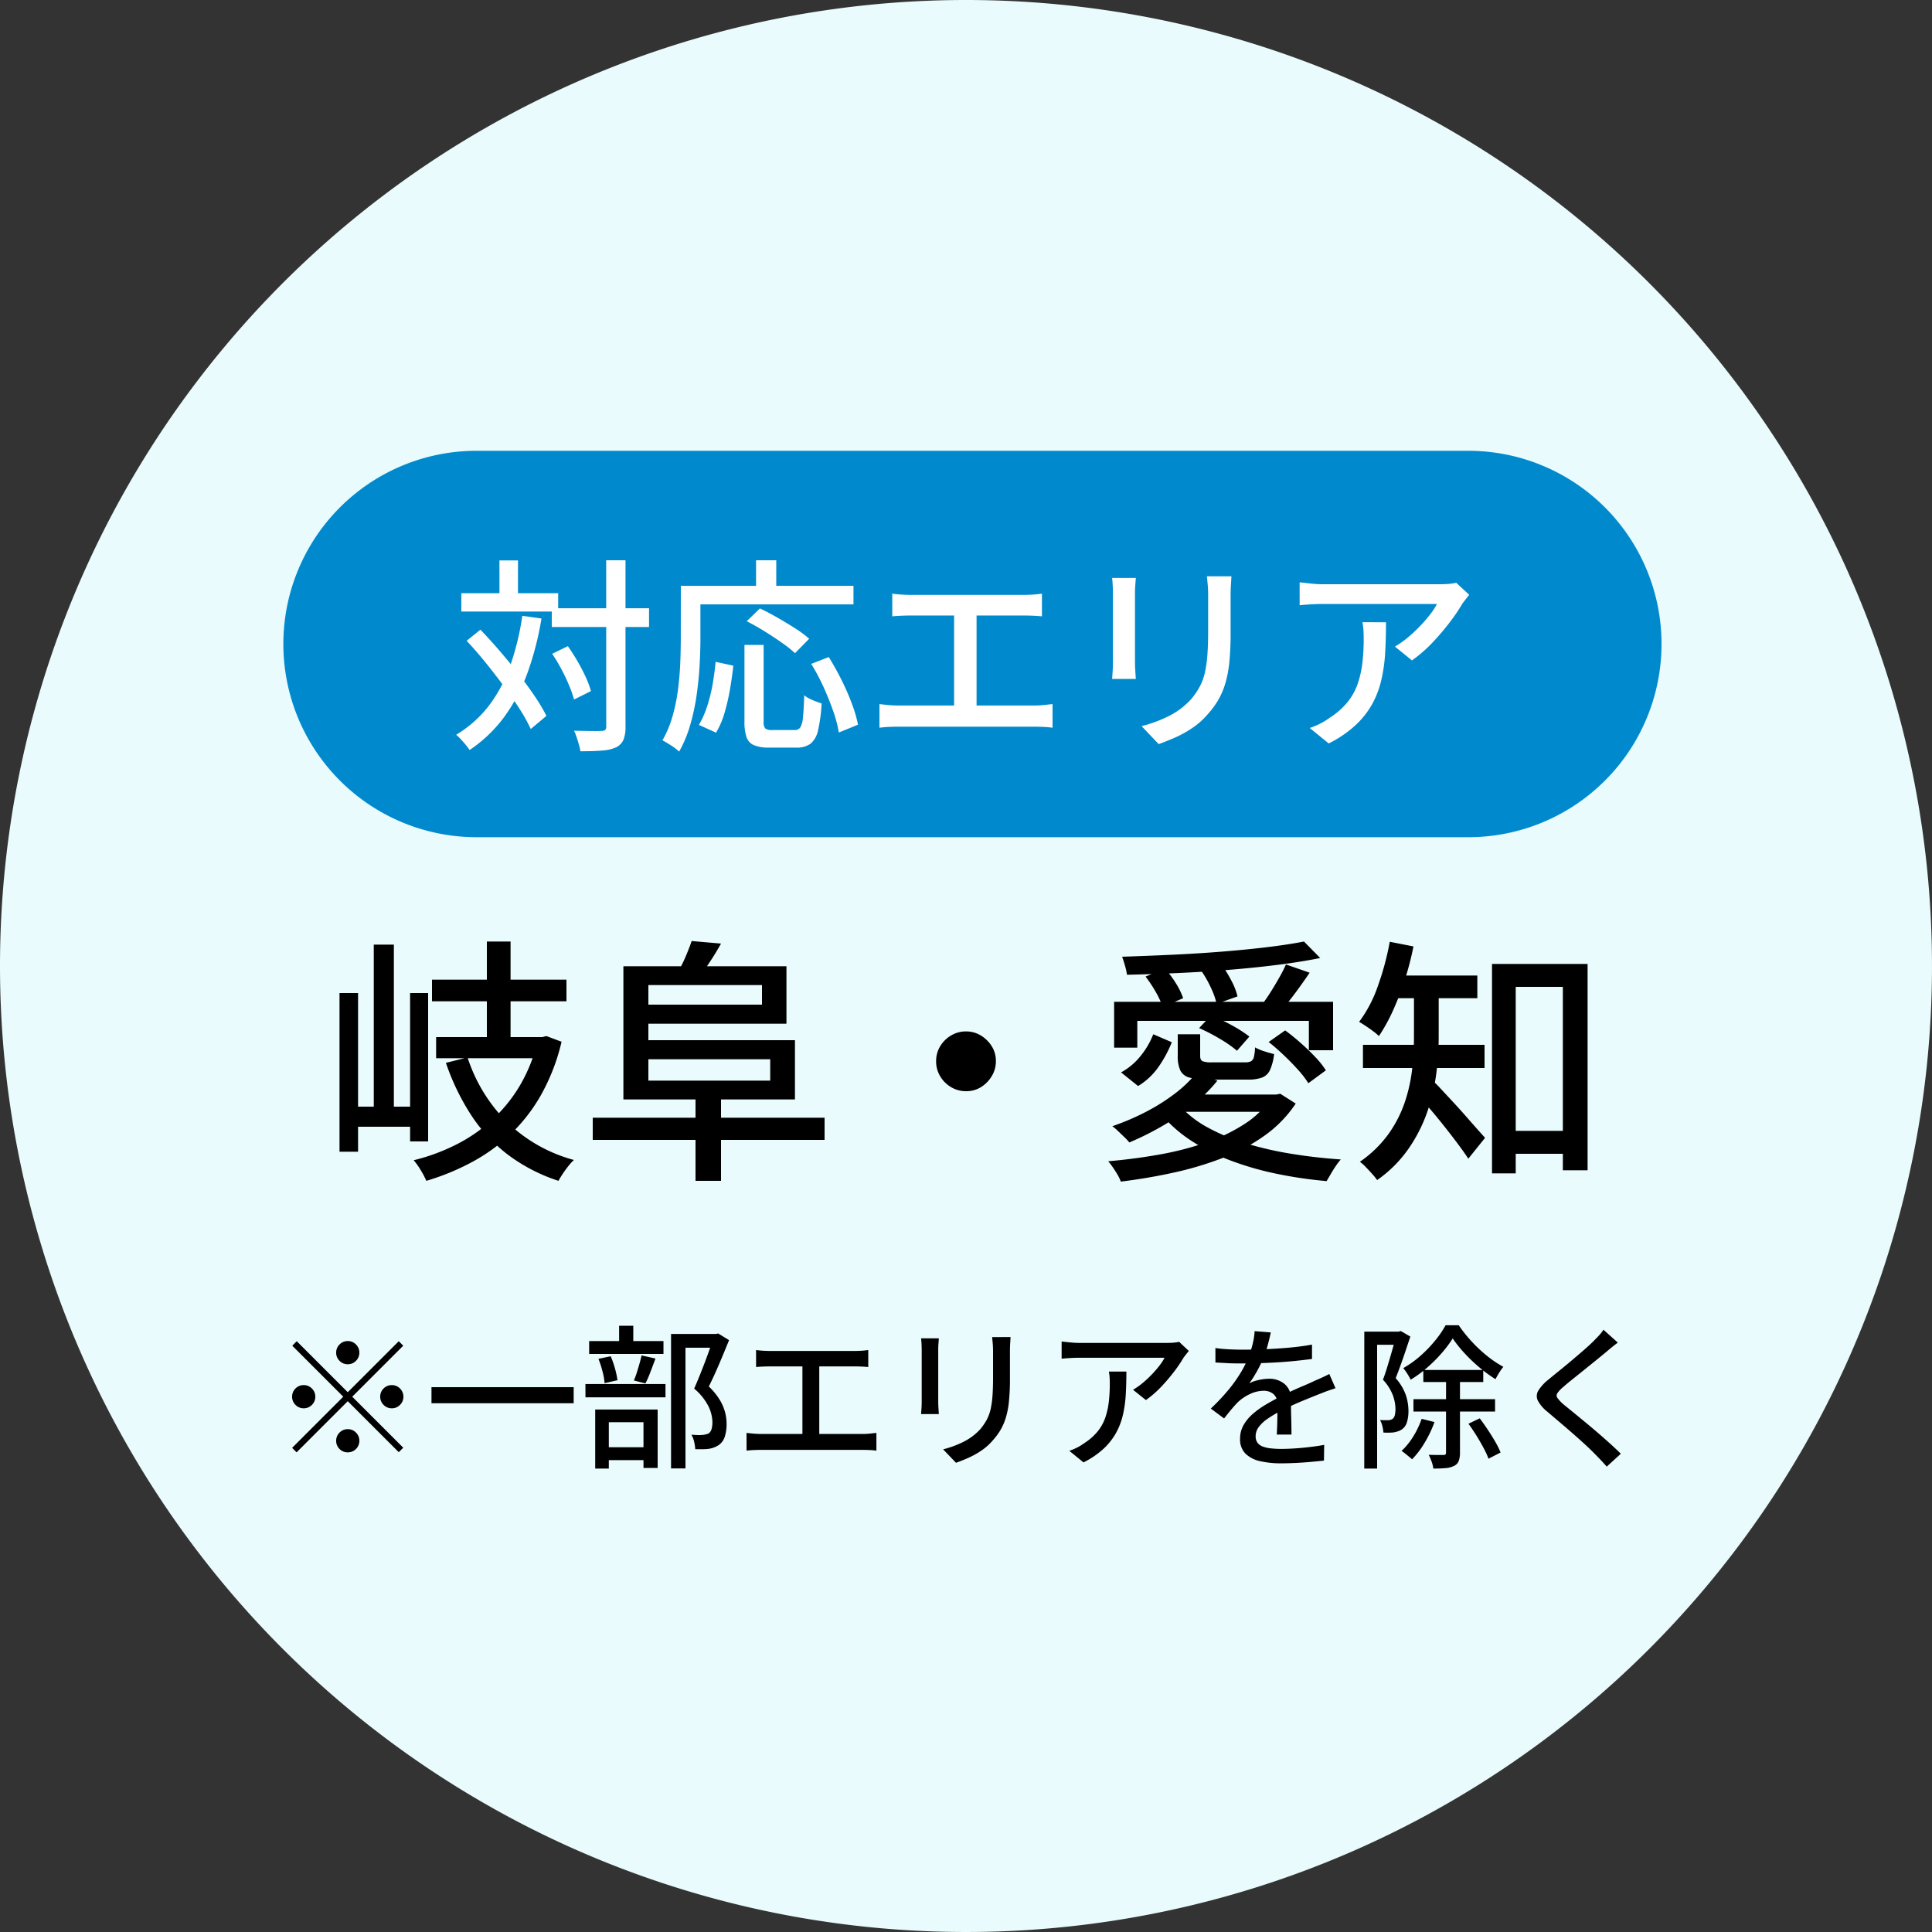
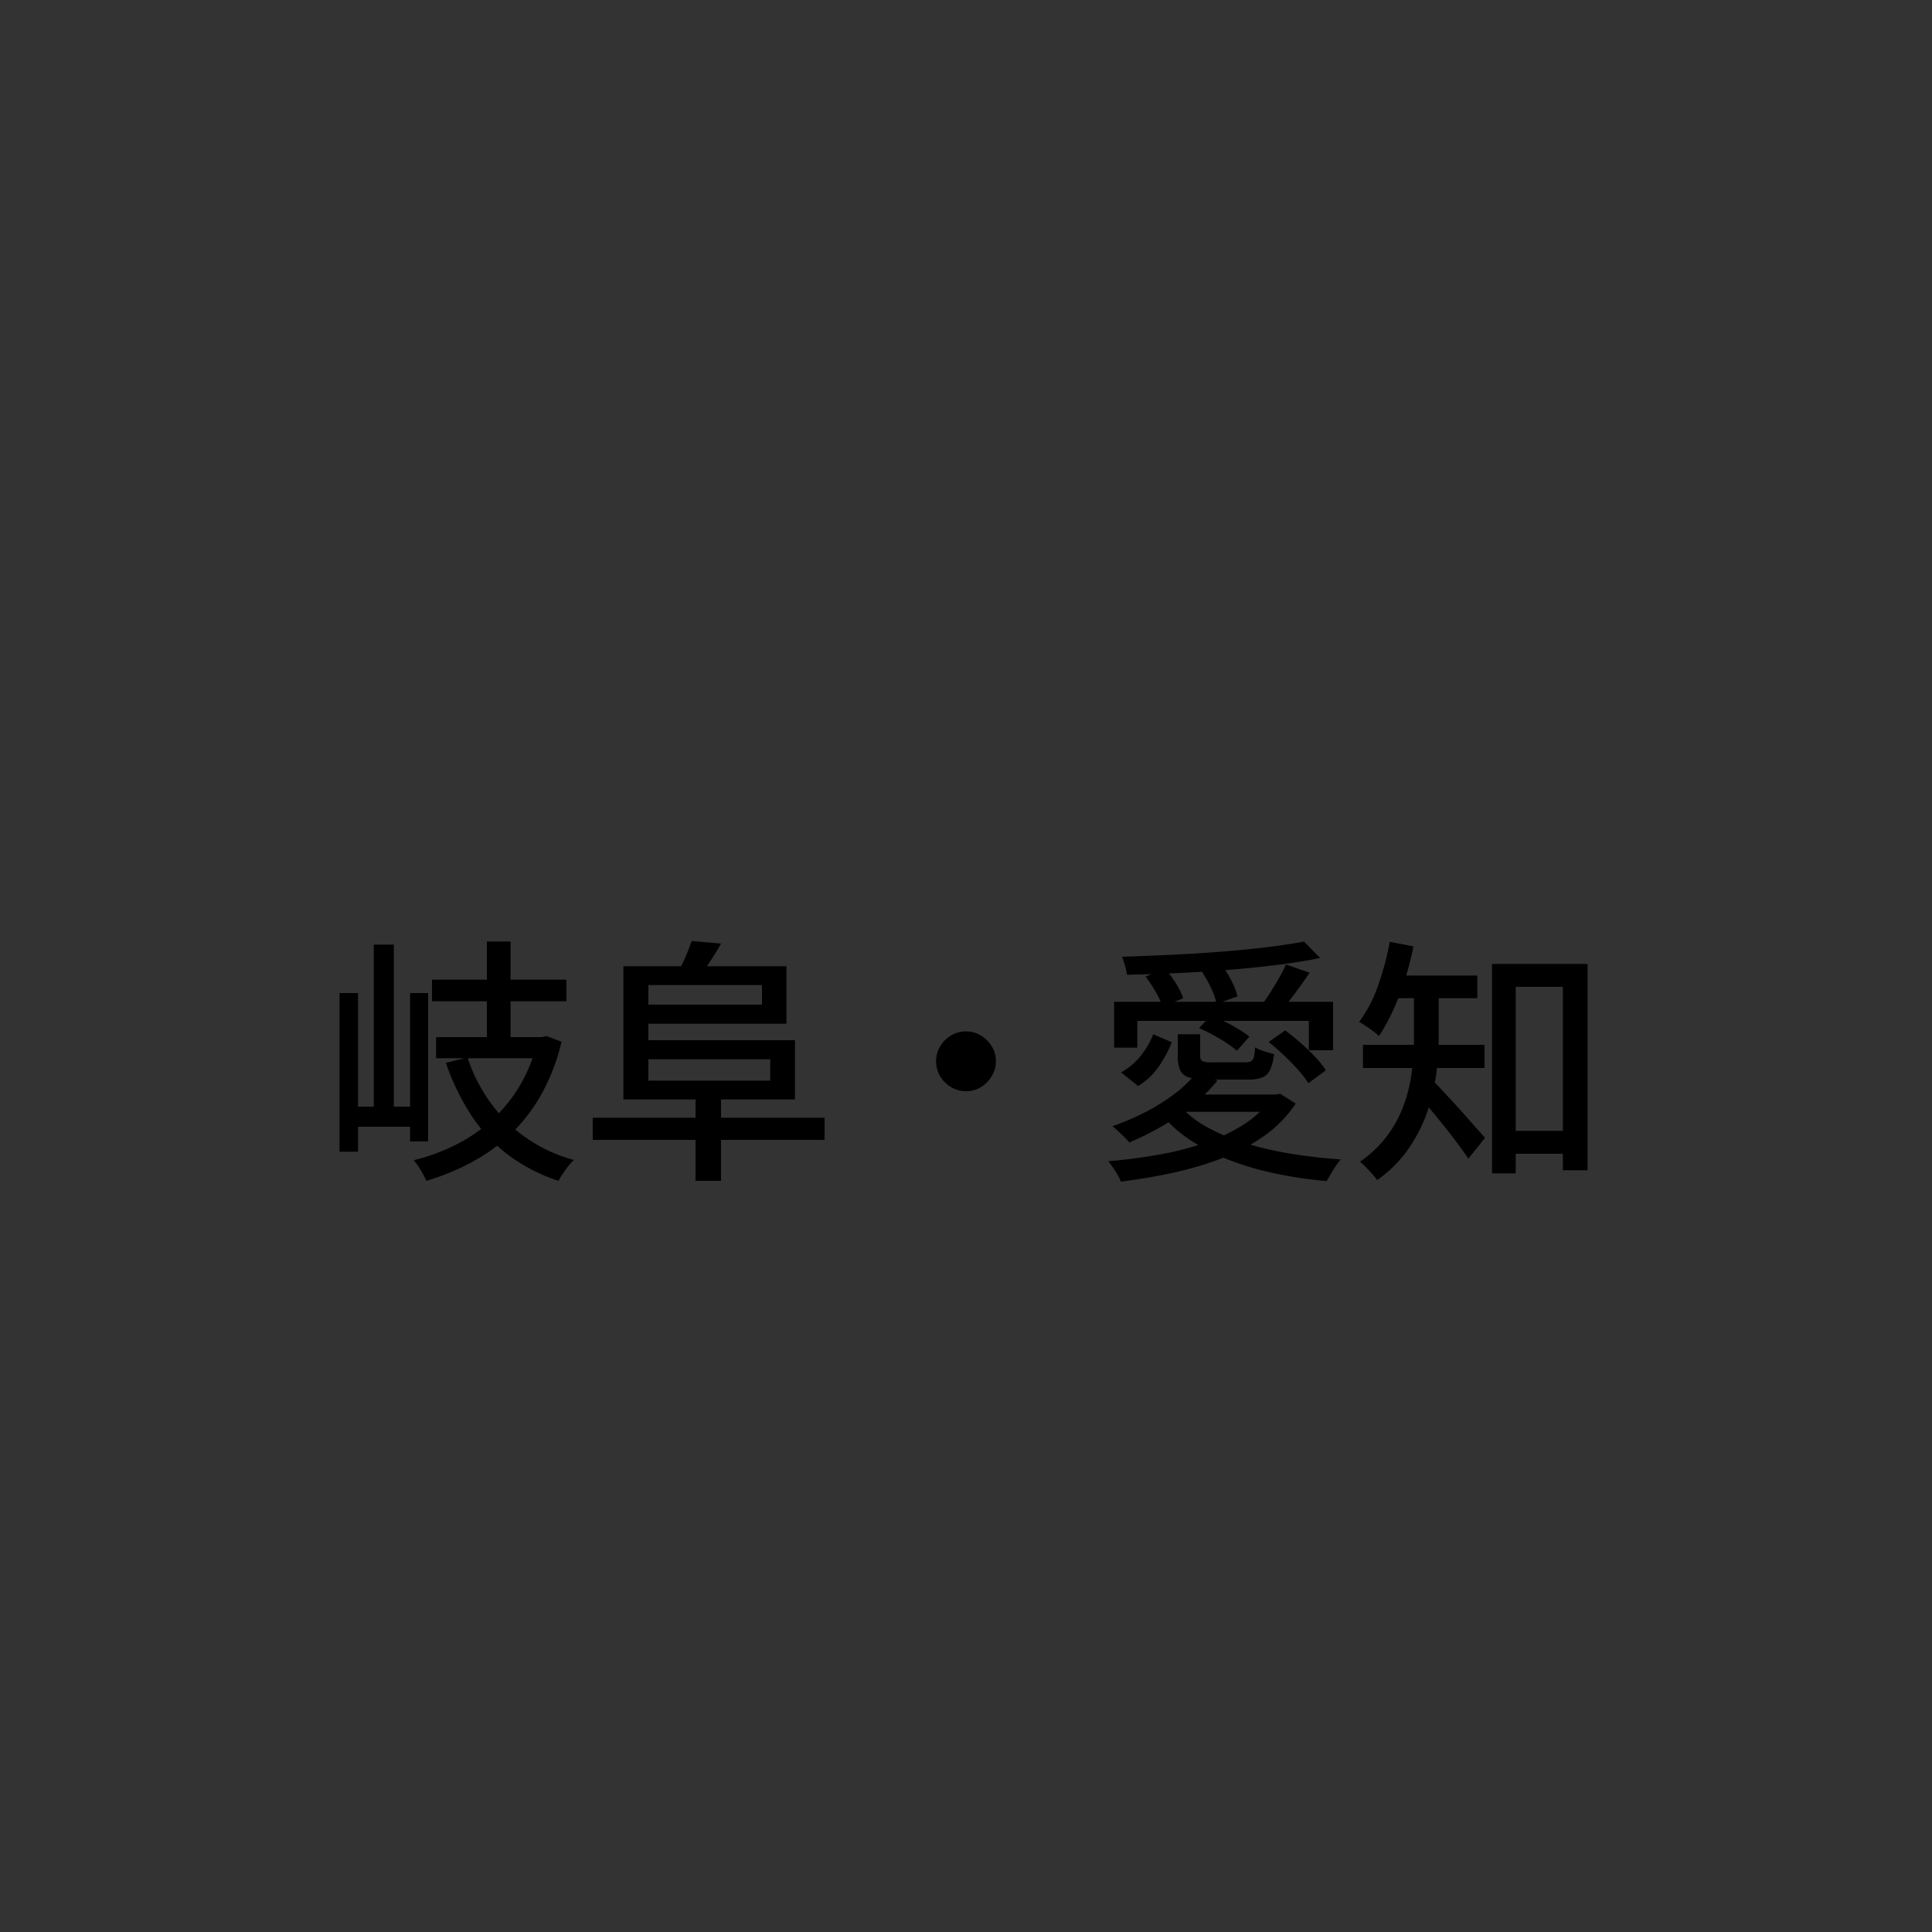
<svg xmlns="http://www.w3.org/2000/svg" width="150" height="150" viewBox="0 0 150 150">
  <rect x="0" y="0" width="150" height="150" fill="#333333" stroke="none" />
  <g id="c-area" transform="translate(-1360 -452)">
-     <path id="パス_114803" data-name="パス 114803" d="M75,0A75,75,0,1,1,0,75,75,75,0,0,1,75,0Z" transform="translate(1360 452)" fill="#e9fbfc" />
+     <path id="パス_114803" data-name="パス 114803" d="M75,0Z" transform="translate(1360 452)" fill="#e9fbfc" />
    <g id="グループ_87247" data-name="グループ 87247" transform="translate(163 235)">
      <path id="パス_114802" data-name="パス 114802" d="M8.54-13.94H18.98v1.68H8.54Zm.32,4.46H17.2v1.64H8.86ZM12.8-16.9h1.84v8.56H12.8Zm-1.5,9a12.52,12.52,0,0,0,3.05,5A11.861,11.861,0,0,0,19.56.06a3.875,3.875,0,0,0-.43.47q-.23.29-.43.59t-.34.56a13.476,13.476,0,0,1-3.9-2.01,12.286,12.286,0,0,1-2.87-3.08A18.15,18.15,0,0,1,9.62-7.48Zm5.44-1.58h.36l.32-.08,1.18.44a15.869,15.869,0,0,1-1.56,4.07,13.177,13.177,0,0,1-2.36,3.07A13.923,13.923,0,0,1,11.65.22,18.731,18.731,0,0,1,8.1,1.68,6.259,6.259,0,0,0,7.67.86,5.717,5.717,0,0,0,7.12.08a15.348,15.348,0,0,0,3.27-1.2A12.443,12.443,0,0,0,13.2-3.05a11.7,11.7,0,0,0,2.17-2.68,12.317,12.317,0,0,0,1.37-3.45ZM1.36-12.9H2.8V-.58H1.36Zm5.48,0h1.4V-1.38H6.84ZM4.02-16.66H5.58V-3.24H4.02ZM2.04-4.08h5.4v1.56H2.04ZM29-4.88h1.98V1.68H29ZM21.02-3.22h18V-1.5h-18ZM23.4-14.98h1.94V-4.64H23.4Zm1.06,0h11.6v4.46H24.46V-12h9.7v-1.52h-9.7Zm.08,5.74H36.72v4.6H24.54V-6.1H34.8V-7.76H24.54Zm4.16-7.7,2.28.2q-.38.68-.78,1.29t-.72,1.07l-1.76-.3a11.452,11.452,0,0,0,.55-1.14Q28.54-16.46,28.7-16.94ZM50-9.92a2.169,2.169,0,0,1,1.16.32,2.563,2.563,0,0,1,.84.83,2.155,2.155,0,0,1,.32,1.17A2.185,2.185,0,0,1,52-6.45a2.532,2.532,0,0,1-.83.85A2.155,2.155,0,0,1,50-5.28a2.238,2.238,0,0,1-1.15-.31A2.386,2.386,0,0,1,48-6.43a2.221,2.221,0,0,1-.32-1.17,2.222,2.222,0,0,1,.31-1.16,2.413,2.413,0,0,1,.84-.84A2.221,2.221,0,0,1,50-9.92Zm11.5-2.3h17v3.76H76.62v-2.28H63.3v2.08H61.5ZM76.24-16.9l1.26,1.28q-1.48.3-3.3.53t-3.81.39q-1.99.16-4.01.25t-3.88.13a5.188,5.188,0,0,0-.16-.72q-.12-.42-.22-.68,1.84-.06,3.81-.15t3.87-.24q1.9-.15,3.56-.35T76.24-16.9Zm-12.3,2.72,1.5-.62a7.489,7.489,0,0,1,.86,1.15,5.421,5.421,0,0,1,.56,1.15l-1.6.68a5.625,5.625,0,0,0-.52-1.15A10.017,10.017,0,0,0,63.94-14.18Zm4.36-.4,1.54-.54a10.522,10.522,0,0,1,.76,1.25,5.14,5.14,0,0,1,.48,1.23l-1.62.58a5.767,5.767,0,0,0-.43-1.22A8.586,8.586,0,0,0,68.3-14.58ZM73.5-9.1l1.28-.9q.6.44,1.21.98t1.13,1.09a6.724,6.724,0,0,1,.82,1.03l-1.36,1a7.249,7.249,0,0,0-.79-1.03q-.51-.57-1.11-1.14T73.5-9.1Zm-5.4-1.08.92-.98a13.121,13.121,0,0,1,1.63.77A9.775,9.775,0,0,1,72-9.52l-.96,1.1a9.146,9.146,0,0,0-1.32-.92A14.549,14.549,0,0,0,68.1-10.18Zm6.74-4.94,1.84.64q-.54.8-1.12,1.58t-1.08,1.34l-1.4-.58q.3-.4.63-.93t.64-1.08A10.224,10.224,0,0,0,74.84-15.12ZM73.7-5.02h.38l.32-.06,1.2.76a9.471,9.471,0,0,1-2.38,2.46A14.516,14.516,0,0,1,69.99-.12a25.817,25.817,0,0,1-3.82,1.15q-2.03.45-4.15.71a2.852,2.852,0,0,0-.25-.53Q61.6.92,61.4.63a4.949,4.949,0,0,0-.36-.47q2.08-.18,4.02-.53a23.52,23.52,0,0,0,3.62-.94,13.513,13.513,0,0,0,2.97-1.44A7.025,7.025,0,0,0,73.7-4.76Zm-7.04.94a8.21,8.21,0,0,0,2.13,1.63A15.511,15.511,0,0,0,71.7-1.24a26.484,26.484,0,0,0,3.5.81q1.88.31,3.9.45a4.767,4.767,0,0,0-.39.51q-.21.31-.39.62L78,1.7a33.337,33.337,0,0,1-3.94-.58A23.536,23.536,0,0,1,70.51.09a15.783,15.783,0,0,1-3-1.51,10.757,10.757,0,0,1-2.35-2.06Zm1.2-2.58,1.66.56a12.859,12.859,0,0,1-1.96,1.94,18.239,18.239,0,0,1-2.38,1.62,22.88,22.88,0,0,1-2.5,1.24,3.941,3.941,0,0,0-.38-.41l-.49-.47a3.9,3.9,0,0,0-.45-.38,19.516,19.516,0,0,0,2.5-1.06,15.337,15.337,0,0,0,2.26-1.4A9.83,9.83,0,0,0,67.86-6.66ZM66.44-9.7h1.74v1.68q0,.32.18.41a1.95,1.95,0,0,0,.74.09h2.58a1,1,0,0,0,.44-.08.489.489,0,0,0,.23-.33,3.51,3.51,0,0,0,.09-.75,3.85,3.85,0,0,0,.71.3q.43.14.77.22a4.127,4.127,0,0,1-.31,1.22,1.135,1.135,0,0,1-.62.6,3.13,3.13,0,0,1-1.11.16H68.9a5.969,5.969,0,0,1-1.52-.15,1.092,1.092,0,0,1-.74-.56,2.62,2.62,0,0,1-.2-1.13Zm-1.9,0,1.44.62A9.548,9.548,0,0,1,64.97-7.2a5.242,5.242,0,0,1-1.61,1.52L62.04-6.74a4.994,4.994,0,0,0,1.52-1.28A6.351,6.351,0,0,0,64.54-9.7Zm2.6,4.68h6.98v1.34H65.78ZM91.66-2.2H97.4V-.42H91.66Zm-.82-12.96h7.42V.86H96.34V-13.38H92.68V1.1H90.84ZM84.78-13.4H86.7v3.94a22.7,22.7,0,0,1-.18,2.75,15.039,15.039,0,0,1-.68,2.96A11.863,11.863,0,0,1,84.39-.86a9.8,9.8,0,0,1-2.47,2.48,4.434,4.434,0,0,0-.37-.46Q81.3.88,81.04.61A3.293,3.293,0,0,0,80.58.2a9.045,9.045,0,0,0,2.26-2.21A9.535,9.535,0,0,0,84.1-4.52a12.485,12.485,0,0,0,.55-2.57,23.713,23.713,0,0,0,.13-2.41Zm-1.88-.86h6.8v1.76H82.9ZM80.82-8.88h9.44v1.8H80.82Zm5.34,2.72a8.288,8.288,0,0,1,.67.66q.43.46.95,1.02T88.8-3.35q.5.57.9,1.02t.6.67L89-.04q-.26-.4-.65-.93T87.5-2.09q-.46-.59-.92-1.15T85.7-4.28l-.7-.8ZM82.9-16.88l1.84.36a22.7,22.7,0,0,1-.67,2.59,22.284,22.284,0,0,1-.92,2.39,13.679,13.679,0,0,1-1.09,1.98,4.2,4.2,0,0,0-.44-.37q-.28-.21-.58-.41t-.52-.32a10.241,10.241,0,0,0,1.46-2.79A21.5,21.5,0,0,0,82.9-16.88Z" transform="translate(1222 307)" />
-       <path id="パス_114801" data-name="パス 114801" d="M15,0H92a15,15,0,0,1,0,30H15A15,15,0,0,1,15,0Z" transform="translate(1219 252)" fill="#008acd" />
-       <path id="パス_114800" data-name="パス 114800" d="M7.84-9.776h7.552V-8.32H7.84ZM.816-10.944h7.52V-9.52H.816ZM12.064-13.5h1.5v12.9A2.624,2.624,0,0,1,13.4.448a1.213,1.213,0,0,1-.568.576,3.132,3.132,0,0,1-1.08.248q-.68.056-1.688.056a3.829,3.829,0,0,0-.112-.5q-.08-.28-.176-.576a3.765,3.765,0,0,0-.208-.52q.72.016,1.32.024t.792-.008a.472.472,0,0,0,.3-.072.376.376,0,0,0,.088-.3ZM7.872-6.24l1.216-.592q.384.544.752,1.176a13.681,13.681,0,0,1,.64,1.232,7.08,7.08,0,0,1,.4,1.08l-1.312.656a8.854,8.854,0,0,0-.384-1.1q-.256-.616-.6-1.264A13.037,13.037,0,0,0,7.872-6.24ZM1.232-7.248,2.3-8.112q.736.768,1.488,1.64T5.24-4.7q.7.9,1.264,1.736a13.89,13.89,0,0,1,.92,1.544L6.208-.4a12.829,12.829,0,0,0-.872-1.568Q4.784-2.832,4.1-3.752T2.688-5.576Q1.952-6.48,1.232-7.248Zm2.544-6.24h1.44V-10.1H3.776Zm1.776,4.3,1.488.208A23.687,23.687,0,0,1,5.928-4.688,13.5,13.5,0,0,1,4.12-1.3,10.839,10.839,0,0,1,1.456,1.232a3.345,3.345,0,0,0-.28-.384Q.992.624.784.4A3.552,3.552,0,0,0,.416.048a9.136,9.136,0,0,0,2.528-2.24A11.23,11.23,0,0,0,4.6-5.28,20.508,20.508,0,0,0,5.552-9.184ZM22.8-6.928h1.488V-.976a.769.769,0,0,0,.128.536.811.811,0,0,0,.528.12H26.7a.5.5,0,0,0,.432-.2,1.788,1.788,0,0,0,.208-.776q.064-.576.1-1.728a1.794,1.794,0,0,0,.4.264,5.157,5.157,0,0,0,.5.216q.256.1.448.16A11.661,11.661,0,0,1,28.512-.3,1.837,1.837,0,0,1,27.928.744a1.815,1.815,0,0,1-1.112.3h-2.1A3.02,3.02,0,0,1,23.536.856,1.042,1.042,0,0,1,22.96.232,3.65,3.65,0,0,1,22.8-.976ZM20.56-5.616l1.376.3q-.1.9-.264,1.856a16.326,16.326,0,0,1-.424,1.824,6.4,6.4,0,0,1-.656,1.52L19.264-.72A7.239,7.239,0,0,0,19.9-2.152a12.631,12.631,0,0,0,.424-1.7Q20.48-4.752,20.56-5.616Zm2.416-3.152L24-9.76q.64.3,1.36.712t1.376.832a9.015,9.015,0,0,1,1.088.808l-1.1,1.12A9.07,9.07,0,0,0,25.7-7.1q-.632-.448-1.344-.888T22.976-8.768Zm5.008,3.312,1.36-.528q.512.816.984,1.76a18.736,18.736,0,0,1,.808,1.848,10.626,10.626,0,0,1,.48,1.64l-1.488.608A9.868,9.868,0,0,0,29.7-1.76q-.32-.928-.76-1.9A16.3,16.3,0,0,0,27.984-5.456ZM23.7-13.5h1.568v2.816H23.7Zm-5.12,1.984H31.264v1.44H18.576Zm-.72,0h1.52v4.1q0,.944-.064,2.08t-.232,2.32a16.643,16.643,0,0,1-.5,2.312,9.51,9.51,0,0,1-.856,2.056,3.274,3.274,0,0,0-.368-.3q-.24-.176-.5-.328A4.649,4.649,0,0,0,16.432.48a8.351,8.351,0,0,0,.784-1.872,13.985,13.985,0,0,0,.424-2.072q.136-1.064.176-2.08t.04-1.88Zm16.416.608q.32.048.736.072t.688.024h8.752q.368,0,.744-.024t.7-.072v1.76q-.336-.032-.712-.048t-.728-.016H35.7q-.272,0-.688.016t-.736.048Zm4.8,9.6V-9.92h1.744v8.608ZM33.28-2.336q.368.048.752.08t.736.032h10.56a6.52,6.52,0,0,0,.736-.04l.656-.072V-.5a7.284,7.284,0,0,0-.736-.064q-.4-.016-.656-.016H34.768q-.352,0-.728.016T33.28-.5Zm27.328-9.92q-.016.3-.04.672t-.024.8v2.848a22.943,22.943,0,0,1-.1,2.352,8.792,8.792,0,0,1-.328,1.7,5.981,5.981,0,0,1-.552,1.264,6.568,6.568,0,0,1-.776,1.048A5.786,5.786,0,0,1,57.6-.5a8.652,8.652,0,0,1-1.36.76q-.688.3-1.28.512L53.632-.624a10.337,10.337,0,0,0,2.12-.784,5.964,5.964,0,0,0,1.72-1.3,5.777,5.777,0,0,0,.68-.992,4.367,4.367,0,0,0,.4-1.1,9.539,9.539,0,0,0,.192-1.392q.056-.784.056-1.84v-2.752q0-.432-.032-.8t-.064-.672Zm-7.424.128q-.016.24-.04.544t-.024.64v5.36q0,.3.024.68t.04.616h-1.84q.016-.192.04-.568t.024-.728v-5.36q0-.224-.016-.584t-.048-.6Zm25.888,1.312q-.112.128-.264.328t-.264.344a13.545,13.545,0,0,1-.936,1.392,18.957,18.957,0,0,1-1.36,1.608,10.621,10.621,0,0,1-1.624,1.416L73.3-6.8a7.139,7.139,0,0,0,1.032-.728,11.516,11.516,0,0,0,.944-.888,11.211,11.211,0,0,0,.776-.9,5.109,5.109,0,0,0,.512-.792H67.792q-.48,0-.928.024t-.96.072v-1.776q.448.048.928.1t.96.048h8.944q.176,0,.44-.008t.512-.04a3.528,3.528,0,0,0,.376-.064ZM72.608-8.688q0,1.248-.064,2.368a12.538,12.538,0,0,1-.3,2.12,7.267,7.267,0,0,1-.712,1.872,6.693,6.693,0,0,1-1.3,1.64A8.846,8.846,0,0,1,68.16.72L66.688-.48a5.6,5.6,0,0,0,.76-.312,5.022,5.022,0,0,0,.776-.472A5.844,5.844,0,0,0,69.616-2.48,4.716,4.716,0,0,0,70.408-3.9a7.763,7.763,0,0,0,.368-1.64,15.973,15.973,0,0,0,.1-1.872q0-.32-.016-.624a5.215,5.215,0,0,0-.08-.656Z" transform="translate(1232 274)" fill="#fff" />
-       <path id="パス_114799" data-name="パス 114799" d="M6-7.08a.867.867,0,0,1-.636-.264A.867.867,0,0,1,5.1-7.98a.867.867,0,0,1,.264-.636A.867.867,0,0,1,6-8.88a.867.867,0,0,1,.636.264A.867.867,0,0,1,6.9-7.98a.867.867,0,0,1-.264.636A.867.867,0,0,1,6-7.08ZM6-4.908l3.96-3.96.348.348L6.348-4.56,10.308-.6,9.96-.252,6-4.212,2.028-.24,1.68-.588,5.652-4.56,1.692-8.52l.348-.348ZM3.48-4.56a.867.867,0,0,1-.264.636.867.867,0,0,1-.636.264.867.867,0,0,1-.636-.264A.867.867,0,0,1,1.68-4.56.867.867,0,0,1,1.944-5.2.867.867,0,0,1,2.58-5.46a.867.867,0,0,1,.636.264A.867.867,0,0,1,3.48-4.56Zm5.04,0A.867.867,0,0,1,8.784-5.2.867.867,0,0,1,9.42-5.46a.867.867,0,0,1,.636.264.867.867,0,0,1,.264.636.867.867,0,0,1-.264.636.867.867,0,0,1-.636.264.867.867,0,0,1-.636-.264A.867.867,0,0,1,8.52-4.56ZM6-2.04a.867.867,0,0,1,.636.264A.867.867,0,0,1,6.9-1.14.867.867,0,0,1,6.636-.5.867.867,0,0,1,6-.24.867.867,0,0,1,5.364-.5.867.867,0,0,1,5.1-1.14a.867.867,0,0,1,.264-.636A.867.867,0,0,1,6-2.04ZM12.5-5.3h11.04v1.248H12.5ZM31.1-9.432h3.564v1.068H32.22V1.008H31.1Zm-6.36.552h5.772v1H24.744Zm-.288,3.336h6.216v1.032H24.456Zm2.616-4.524h1.1v1.812h-1.1ZM25.464-7.5l.948-.2a6.806,6.806,0,0,1,.336.954,6.529,6.529,0,0,1,.192.906l-1,.228a4.9,4.9,0,0,0-.162-.912A7.919,7.919,0,0,0,25.464-7.5Zm3.348-.264,1.08.24q-.192.516-.39,1.038a8.693,8.693,0,0,1-.39.894l-.9-.228a5.406,5.406,0,0,0,.228-.606q.108-.342.21-.7T28.812-7.764Zm-3.2,7.128H29.46v1H25.608Zm-.4-2.928H30.06V.972h-1.1V-2.58H26.268v3.6H25.212Zm9.156-5.868h.216l.18-.036.84.516q-.348.864-.762,1.836t-.81,1.764A5.156,5.156,0,0,1,34.89-4.3a3.711,3.711,0,0,1,.408.96,3.61,3.61,0,0,1,.114.876,3.165,3.165,0,0,1-.144,1.02,1.244,1.244,0,0,1-.48.648,1.955,1.955,0,0,1-.8.288,4.373,4.373,0,0,1-.48.024h-.528a3.445,3.445,0,0,0-.084-.564,1.883,1.883,0,0,0-.216-.564q.252.024.462.03a3.531,3.531,0,0,0,.366-.006,1.658,1.658,0,0,0,.264-.042A1.391,1.391,0,0,0,34-1.7a.6.6,0,0,0,.246-.348,2.006,2.006,0,0,0,.066-.552,2.965,2.965,0,0,0-.294-1.188,4.42,4.42,0,0,0-1.122-1.4q.2-.456.414-.984t.414-1.056q.2-.528.366-1t.282-.81ZM37.7-8.184q.24.036.552.054t.516.018h6.564q.276,0,.558-.018t.522-.054v1.32q-.252-.024-.534-.036t-.546-.012H38.772q-.2,0-.516.012t-.552.036Zm3.6,7.2V-7.44h1.308V-.984ZM36.96-1.752q.276.036.564.06t.552.024H46a4.89,4.89,0,0,0,.552-.03l.492-.054v1.38a5.463,5.463,0,0,0-.552-.048q-.3-.012-.492-.012h-7.92q-.264,0-.546.012t-.57.048Zm20.5-7.44q-.012.228-.03.5t-.018.6q0,.276,0,.678t0,.8q0,.4,0,.654a17.209,17.209,0,0,1-.078,1.764,6.594,6.594,0,0,1-.246,1.278,4.486,4.486,0,0,1-.414.948,4.926,4.926,0,0,1-.582.786,4.34,4.34,0,0,1-.888.8,6.49,6.49,0,0,1-1.02.57q-.516.228-.96.384l-1-1.044a7.753,7.753,0,0,0,1.59-.588,4.473,4.473,0,0,0,1.29-.972,4.333,4.333,0,0,0,.51-.744,3.275,3.275,0,0,0,.3-.828,7.154,7.154,0,0,0,.144-1.044q.042-.588.042-1.38V-8.088q0-.324-.024-.6t-.048-.5Zm-5.568.1q-.012.18-.03.408t-.018.48v4.02q0,.228.018.51t.03.462h-1.38q.012-.144.03-.426t.018-.546v-4.02q0-.168-.012-.438t-.036-.45ZM71.3-8.112q-.084.1-.2.246l-.2.258a10.161,10.161,0,0,1-.7,1.044,14.218,14.218,0,0,1-1.02,1.206A7.965,7.965,0,0,1,67.968-4.3l-1-.8a5.354,5.354,0,0,0,.774-.546,8.637,8.637,0,0,0,.708-.666,8.409,8.409,0,0,0,.582-.678,3.832,3.832,0,0,0,.384-.594H62.844q-.36,0-.7.018t-.72.054V-8.844l.7.072q.36.036.72.036h6.708q.132,0,.33-.006t.384-.03a2.646,2.646,0,0,0,.282-.048Zm-4.848,1.6q0,.936-.048,1.776a9.4,9.4,0,0,1-.222,1.59,5.45,5.45,0,0,1-.534,1.4,5.02,5.02,0,0,1-.972,1.23A6.635,6.635,0,0,1,63.12.54l-1.1-.9a4.2,4.2,0,0,0,.57-.234,3.767,3.767,0,0,0,.582-.354,4.383,4.383,0,0,0,1.044-.912,3.536,3.536,0,0,0,.594-1.062,5.822,5.822,0,0,0,.276-1.23,11.978,11.978,0,0,0,.078-1.4q0-.24-.012-.468a3.912,3.912,0,0,0-.06-.492ZM77.664-9.552q-.072.348-.2.846A10.016,10.016,0,0,1,77.1-7.584a9.3,9.3,0,0,1-.5,1.032,9.694,9.694,0,0,1-.606.96,2.059,2.059,0,0,1,.474-.2,4.234,4.234,0,0,1,.552-.12,3.492,3.492,0,0,1,.51-.042,1.819,1.819,0,0,1,1.212.414,1.473,1.473,0,0,1,.492,1.194v.588q0,.348.012.732t.018.756q.006.372.006.648h-1.14q.012-.228.024-.534t.018-.642q.006-.336.006-.648V-4a.951.951,0,0,0-.324-.78,1.166,1.166,0,0,0-.732-.24,2.5,2.5,0,0,0-1.074.252,3.535,3.535,0,0,0-.918.612q-.252.252-.522.576t-.57.708l-1.032-.768a15.6,15.6,0,0,0,1.4-1.488,11.041,11.041,0,0,0,.954-1.35,7.865,7.865,0,0,0,.594-1.218,7.442,7.442,0,0,0,.312-1,5.473,5.473,0,0,0,.144-.954Zm-4.3,1.212q.48.072,1.056.1t1.008.03q.8,0,1.74-.036t1.89-.12q.954-.084,1.806-.24v1.116q-.636.084-1.356.156t-1.464.114q-.744.042-1.428.06t-1.248.018q-.252,0-.594-.006t-.708-.03q-.366-.024-.7-.036Zm9.324,3.12q-.168.06-.39.132t-.438.156l-.4.156q-.612.24-1.422.576t-1.662.78a8.38,8.38,0,0,0-1,.6,2.809,2.809,0,0,0-.654.624,1.184,1.184,0,0,0-.234.708.819.819,0,0,0,.144.5.9.9,0,0,0,.4.294,2.476,2.476,0,0,0,.624.144,7.264,7.264,0,0,0,.822.042q.72,0,1.632-.084t1.7-.228L81.792.4q-.432.048-1.008.1T79.6.582q-.606.03-1.146.03a7.149,7.149,0,0,1-1.62-.168A2.34,2.34,0,0,1,75.7-.138a1.552,1.552,0,0,1-.42-1.158,2.107,2.107,0,0,1,.27-1.062,3.334,3.334,0,0,1,.708-.858,6.734,6.734,0,0,1,.978-.708q.54-.324,1.068-.588.564-.3,1.05-.522t.912-.4q.426-.18.8-.36.312-.132.588-.258t.552-.27Zm6.816-1.416h4.656V-5.7H89.508ZM88.74-4.368h6.336v.96H88.74Zm3.048-4.716a9.012,9.012,0,0,1-.852,1.134,11.548,11.548,0,0,1-1.128,1.128,9.266,9.266,0,0,1-1.284.942,4.32,4.32,0,0,0-.264-.468,3.839,3.839,0,0,0-.312-.432,7.757,7.757,0,0,0,1.314-.936A9.971,9.971,0,0,0,90.408-8.9a7.769,7.769,0,0,0,.828-1.206h1.02a10.831,10.831,0,0,0,1,1.254,11.013,11.013,0,0,0,1.206,1.128,8.366,8.366,0,0,0,1.26.846,3.575,3.575,0,0,0-.324.45q-.168.27-.288.51a11.272,11.272,0,0,1-1.236-.906,12.352,12.352,0,0,1-1.17-1.116A9.832,9.832,0,0,1,91.788-9.084Zm-.516,2.928h1.08v5.94a1.836,1.836,0,0,1-.1.654.7.7,0,0,1-.372.378,1.727,1.727,0,0,1-.642.168q-.39.036-.954.036a2.4,2.4,0,0,0-.132-.534,4.038,4.038,0,0,0-.228-.534q.384.012.708.012h.444a.21.21,0,0,0,.15-.042.21.21,0,0,0,.042-.15Zm-1.9,3.312,1,.252A8.777,8.777,0,0,1,89.616-1,6.7,6.7,0,0,1,88.632.3,2.93,2.93,0,0,0,88.4.1L88.092-.15a2.5,2.5,0,0,0-.276-.2,5.4,5.4,0,0,0,.912-1.128A6.667,6.667,0,0,0,89.376-2.844Zm3.636.384.876-.42q.312.408.63.888t.582.936a6.021,6.021,0,0,1,.408.828l-.936.48a6.833,6.833,0,0,0-.384-.834q-.252-.474-.558-.966T93.012-2.46ZM84.924-9.612h2.82v1.02H85.92V1.02h-1Zm2.484,0h.18l.168-.048.744.432q-.168.5-.36,1.074t-.39,1.122q-.2.552-.39,1.032a3.945,3.945,0,0,1,.8,1.344,4.006,4.006,0,0,1,.192,1.176,3.051,3.051,0,0,1-.114.888,1.026,1.026,0,0,1-.39.564,1.073,1.073,0,0,1-.294.15,2.686,2.686,0,0,1-.354.09,5.1,5.1,0,0,1-.792.012,2.941,2.941,0,0,0-.078-.486,1.734,1.734,0,0,0-.186-.486q.18.012.336.012h.288a.662.662,0,0,0,.36-.108.522.522,0,0,0,.168-.3,2.054,2.054,0,0,0,.048-.468,3.306,3.306,0,0,0-.192-1.032,3.685,3.685,0,0,0-.78-1.236q.156-.408.3-.876t.282-.942q.138-.474.252-.888t.2-.7Zm17.2.852q-.228.168-.486.378t-.438.366q-.3.252-.732.6l-.906.732q-.474.384-.918.738t-.756.63a2.368,2.368,0,0,0-.456.48.321.321,0,0,0,.006.378,3.105,3.105,0,0,0,.474.5q.312.252.738.6t.912.75q.486.4.99.834T104-.924q.468.42.84.792l-1.092,1q-.432-.492-.912-.972-.3-.312-.756-.732t-.978-.876q-.522-.456-1.038-.894T99.132-3.4a2.709,2.709,0,0,1-.744-.876.81.81,0,0,1,.054-.768,3.425,3.425,0,0,1,.786-.852q.348-.288.816-.666t.966-.8q.5-.42.948-.81t.75-.69q.216-.216.444-.462a2.425,2.425,0,0,0,.336-.438Z" transform="translate(1218 330)" />
    </g>
  </g>
</svg>